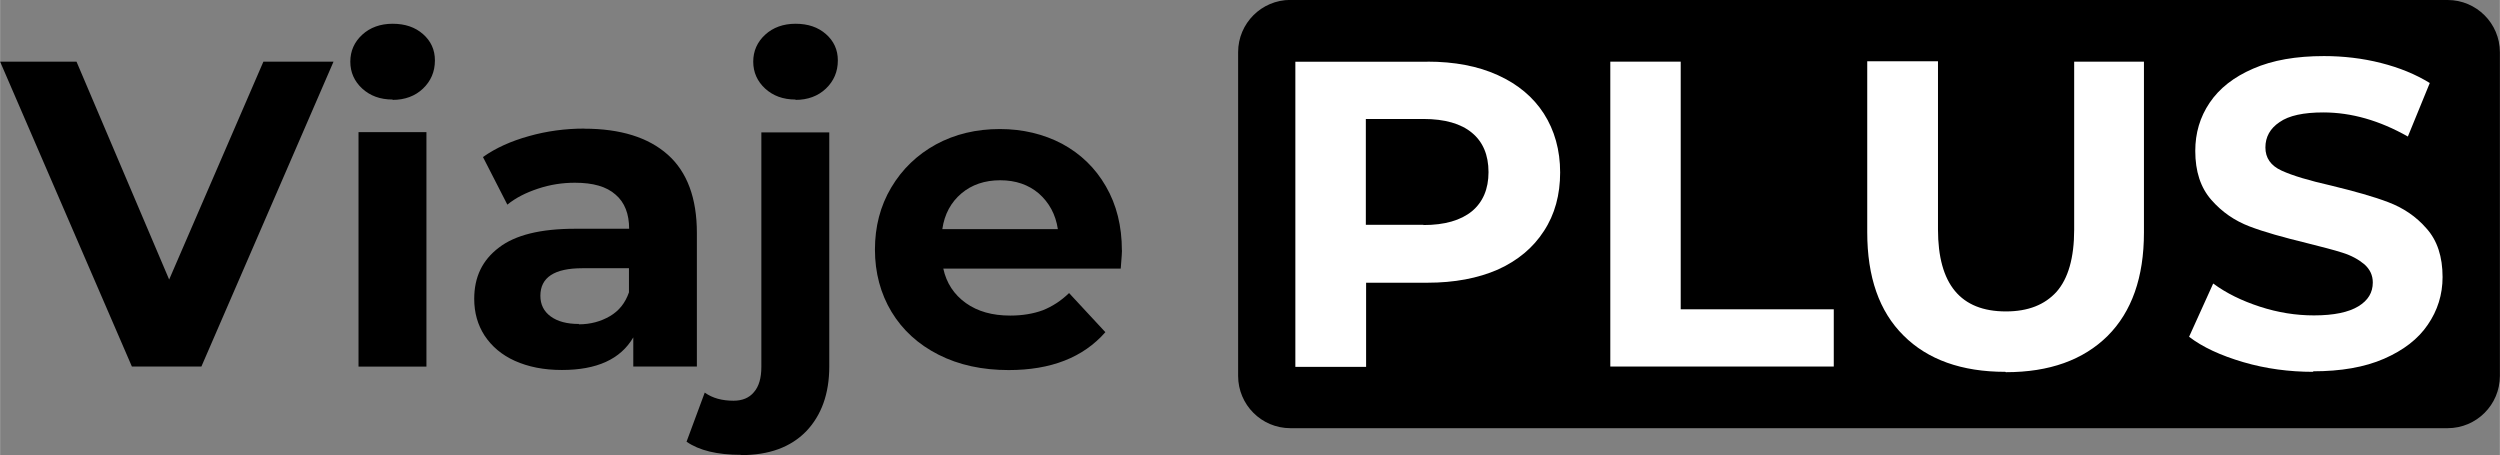
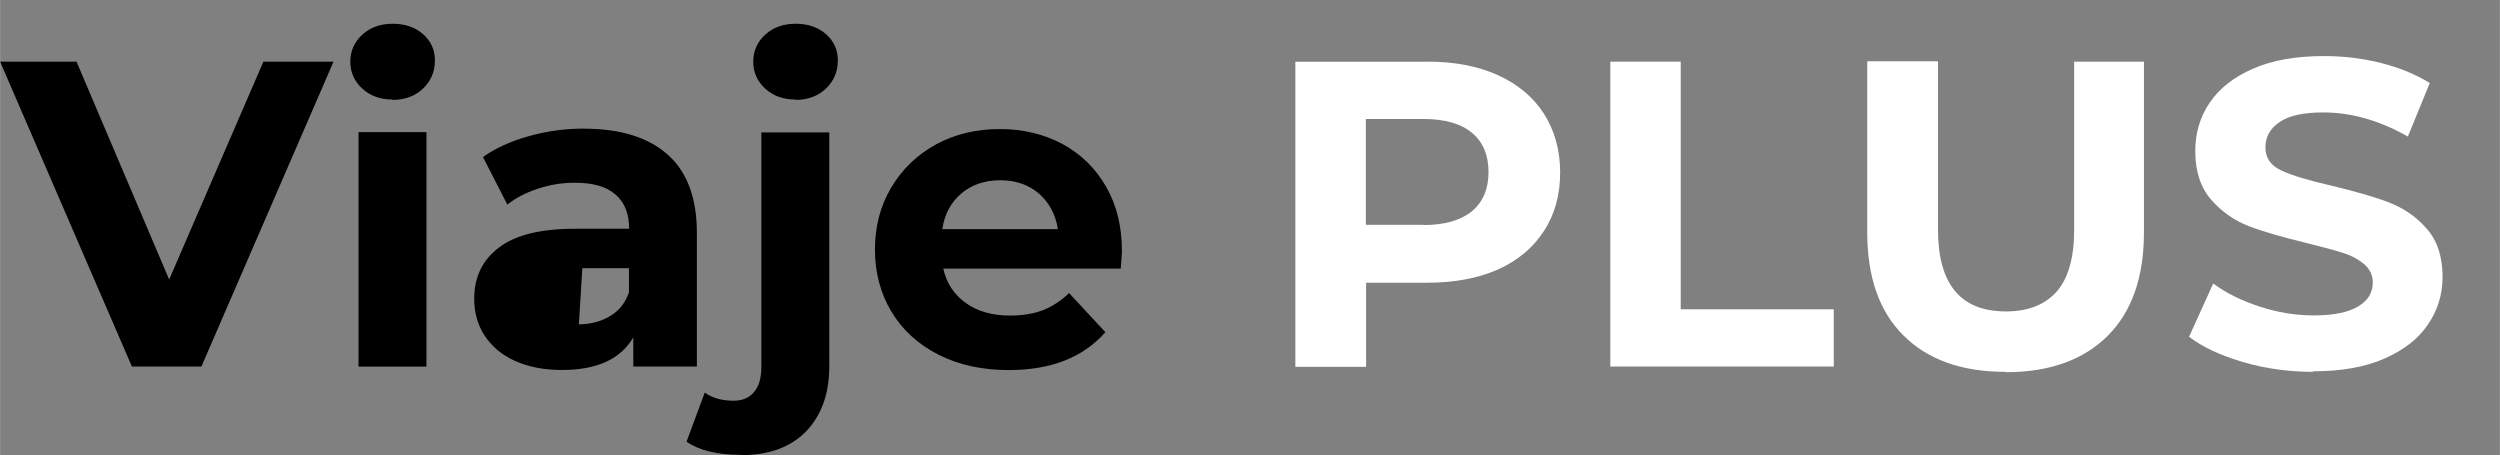
<svg xmlns="http://www.w3.org/2000/svg" xml:space="preserve" width="13.359mm" height="2.432mm" version="1.1" style="shape-rendering:geometricPrecision; text-rendering:geometricPrecision; image-rendering:optimizeQuality; fill-rule:evenodd; clip-rule:evenodd" viewBox="0 0 283.03 51.53">
  <rect x="0" y="0" width="283.03" height="51.53" fill="#808080" stroke="none" />
  <defs>
    <style type="text/css">
   
    .fil0 {fill:black}
    .fil1 {fill:black;fill-rule:nonzero}
    .fil2 {fill:white;fill-rule:nonzero}
   
  </style>
  </defs>
  <g id="Capa_x0020_1">
    <g id="_1819476108592">
-       <path class="fil0" d="M146.09 0l131.02 0c3.27,0 5.92,2.65 5.92,5.92l0 36.64c-0,3.27 -2.65,5.92 -5.92,5.92l-131.02 0c-3.27,-0 -5.92,-2.65 -5.92,-5.92l-0 -36.65c0,-3.27 2.65,-5.92 5.92,-5.92z" />
      <polygon class="fil1" points="37.75,6.98 22.79,41.5 14.92,41.5 -0,6.98 8.65,6.98 19.14,31.65 29.81,6.98 " />
      <path id="_1" class="fil1" d="M40.58 14.96l7.69 0 0 26.55 -7.69 0 0 -26.55zm3.86 -3.69c-1.42,0 -2.55,-0.43 -3.44,-1.24 -0.89,-0.82 -1.35,-1.84 -1.35,-3.05 0,-1.21 0.46,-2.23 1.35,-3.05 0.89,-0.82 2.06,-1.24 3.44,-1.24 1.42,0 2.55,0.39 3.44,1.17 0.89,0.78 1.35,1.77 1.35,2.98 0,1.28 -0.46,2.34 -1.35,3.19 -0.89,0.85 -2.06,1.28 -3.44,1.28l0 -0.04z" />
-       <path id="_2" class="fil1" d="M66.13 14.57c4.11,0 7.27,0.99 9.46,2.94 2.2,1.95 3.3,4.93 3.3,8.86l0 15.13 -7.2 0 0 -3.3c-1.45,2.48 -4.14,3.69 -8.08,3.69 -2.06,0 -3.79,-0.35 -5.32,-1.03 -1.49,-0.67 -2.62,-1.63 -3.44,-2.87 -0.78,-1.21 -1.17,-2.59 -1.17,-4.15 0,-2.48 0.92,-4.39 2.8,-5.81 1.84,-1.42 4.71,-2.13 8.61,-2.13l6.13 0c0,-1.67 -0.5,-2.98 -1.53,-3.86 -1.03,-0.92 -2.55,-1.35 -4.61,-1.35 -1.42,0 -2.8,0.21 -4.18,0.67 -1.38,0.46 -2.51,1.03 -3.47,1.81l-2.76 -5.39c1.45,-1.03 3.19,-1.81 5.21,-2.37 2.02,-0.57 4.11,-0.85 6.24,-0.85l0 0zm-0.6 22.15c1.31,0 2.48,-0.32 3.51,-0.92 1.03,-0.6 1.74,-1.49 2.16,-2.7l0 -2.73 -5.28 0c-3.15,0 -4.75,1.03 -4.75,3.12 0,0.99 0.39,1.77 1.17,2.34 0.78,0.57 1.84,0.85 3.19,0.85l-0 0.03z" />
+       <path id="_2" class="fil1" d="M66.13 14.57c4.11,0 7.27,0.99 9.46,2.94 2.2,1.95 3.3,4.93 3.3,8.86l0 15.13 -7.2 0 0 -3.3c-1.45,2.48 -4.14,3.69 -8.08,3.69 -2.06,0 -3.79,-0.35 -5.32,-1.03 -1.49,-0.67 -2.62,-1.63 -3.44,-2.87 -0.78,-1.21 -1.17,-2.59 -1.17,-4.15 0,-2.48 0.92,-4.39 2.8,-5.81 1.84,-1.42 4.71,-2.13 8.61,-2.13l6.13 0c0,-1.67 -0.5,-2.98 -1.53,-3.86 -1.03,-0.92 -2.55,-1.35 -4.61,-1.35 -1.42,0 -2.8,0.21 -4.18,0.67 -1.38,0.46 -2.51,1.03 -3.47,1.81l-2.76 -5.39c1.45,-1.03 3.19,-1.81 5.21,-2.37 2.02,-0.57 4.11,-0.85 6.24,-0.85l0 0zm-0.6 22.15c1.31,0 2.48,-0.32 3.51,-0.92 1.03,-0.6 1.74,-1.49 2.16,-2.7l0 -2.73 -5.28 0l-0 0.03z" />
      <path id="_3" class="fil1" d="M83.89 51.5c-2.69,0 -4.75,-0.5 -6.17,-1.49l2.06 -5.56c0.89,0.64 1.99,0.92 3.26,0.92 0.99,0 1.77,-0.32 2.3,-0.96 0.57,-0.64 0.85,-1.6 0.85,-2.87l0 -26.55 7.69 0 0 26.51c0,3.08 -0.89,5.53 -2.62,7.34 -1.77,1.81 -4.22,2.69 -7.37,2.69l0 -0.03zm6.17 -40.23c-1.42,0 -2.55,-0.43 -3.44,-1.24 -0.89,-0.82 -1.35,-1.84 -1.35,-3.05 0,-1.21 0.46,-2.23 1.35,-3.05 0.89,-0.82 2.06,-1.24 3.44,-1.24 1.42,0 2.55,0.39 3.44,1.17 0.89,0.78 1.35,1.77 1.35,2.98 0,1.28 -0.46,2.34 -1.35,3.19 -0.89,0.85 -2.06,1.28 -3.44,1.28l0 -0.04z" />
      <path id="_4" class="fil1" d="M127.02 28.35c0,0.11 -0.03,0.78 -0.14,2.06l-20.09 0c0.35,1.63 1.21,2.94 2.55,3.9 1.35,0.96 3.01,1.42 5.03,1.42 1.38,0 2.62,-0.21 3.68,-0.6 1.06,-0.42 2.06,-1.06 2.98,-1.95l4.11 4.43c-2.52,2.87 -6.17,4.29 -10.95,4.29 -2.98,0 -5.64,-0.57 -7.94,-1.74 -2.31,-1.17 -4.08,-2.8 -5.32,-4.85 -1.24,-2.06 -1.88,-4.43 -1.88,-7.05 0,-2.59 0.6,-4.93 1.84,-7.02 1.24,-2.09 2.94,-3.72 5.07,-4.89 2.16,-1.17 4.57,-1.74 7.23,-1.74 2.59,0 4.96,0.57 7.05,1.67 2.09,1.13 3.76,2.73 4.96,4.82 1.21,2.09 1.81,4.5 1.81,7.27l0 -0zm-13.79 -7.94c-1.74,0 -3.22,0.5 -4.39,1.49 -1.17,0.99 -1.92,2.34 -2.16,4.04l13.08 0c-0.25,-1.67 -0.99,-3.01 -2.16,-4.04 -1.17,-0.99 -2.62,-1.49 -4.36,-1.49l0 0z" />
      <path id="_5" class="fil2" d="M161.61 6.98c3.05,0 5.71,0.5 7.97,1.53 2.27,1.03 4,2.48 5.21,4.36 1.2,1.88 1.84,4.11 1.84,6.66 0,2.51 -0.6,4.75 -1.84,6.63 -1.21,1.88 -2.94,3.33 -5.21,4.36 -2.27,0.99 -4.93,1.49 -7.97,1.49l-6.95 0 0 9.53 -8.01 0 0 -34.55 14.96 0 0 0zm-0.46 18.5c2.41,0 4.22,-0.53 5.49,-1.56 1.24,-1.03 1.88,-2.52 1.88,-4.43 0,-1.95 -0.64,-3.44 -1.88,-4.46 -1.24,-1.03 -3.08,-1.56 -5.49,-1.56l-6.52 0 0 11.98 6.52 0 0 0.04z" />
      <polygon id="_6" class="fil2" points="182.31,6.98 190.28,6.98 190.28,35.02 207.61,35.02 207.61,41.5 182.31,41.5 " />
      <path id="_7" class="fil2" d="M227.03 42.1c-4.93,0 -8.79,-1.38 -11.52,-4.11 -2.76,-2.73 -4.11,-6.63 -4.11,-11.7l0 -19.35 8.01 0 0 19.03c0,6.2 2.55,9.29 7.69,9.29 2.52,0 4.4,-0.75 5.74,-2.23 1.31,-1.49 1.99,-3.83 1.99,-7.02l0 -19.03 7.9 0 0 19.35c0,5.07 -1.38,8.97 -4.11,11.7 -2.76,2.73 -6.59,4.11 -11.52,4.11l-0.07 -0.04z" />
      <path id="_8" class="fil2" d="M261.91 42.1c-2.73,0 -5.39,-0.35 -7.94,-1.1 -2.55,-0.75 -4.61,-1.7 -6.13,-2.87l2.73 -6.03c1.49,1.1 3.23,1.95 5.28,2.62 2.06,0.67 4.08,0.99 6.13,0.99 2.27,0 3.93,-0.36 5.03,-1.03 1.1,-0.67 1.63,-1.56 1.63,-2.7 0,-0.81 -0.32,-1.49 -0.96,-2.06 -0.64,-0.53 -1.45,-0.99 -2.48,-1.31 -0.99,-0.32 -2.38,-0.67 -4.08,-1.1 -2.62,-0.64 -4.78,-1.24 -6.45,-1.88 -1.67,-0.64 -3.12,-1.63 -4.32,-3.01 -1.21,-1.38 -1.81,-3.22 -1.81,-5.53 0,-2.02 0.53,-3.83 1.63,-5.46 1.1,-1.63 2.73,-2.91 4.93,-3.86 2.2,-0.96 4.85,-1.42 8.01,-1.42 2.2,0 4.36,0.25 6.45,0.78 2.09,0.53 3.93,1.28 5.53,2.27l-2.48 6.06c-3.19,-1.81 -6.38,-2.73 -9.57,-2.73 -2.23,0 -3.9,0.35 -4.96,1.1 -1.06,0.71 -1.6,1.67 -1.6,2.87 0,1.17 0.6,2.06 1.84,2.62 1.24,0.57 3.12,1.13 5.64,1.7 2.62,0.64 4.78,1.24 6.45,1.88 1.67,0.64 3.12,1.59 4.32,2.98 1.21,1.35 1.81,3.19 1.81,5.49 0,1.99 -0.57,3.79 -1.67,5.39 -1.1,1.63 -2.76,2.9 -4.96,3.86 -2.2,0.96 -4.89,1.42 -8.05,1.42l0.04 0.03z" />
    </g>
  </g>
</svg>